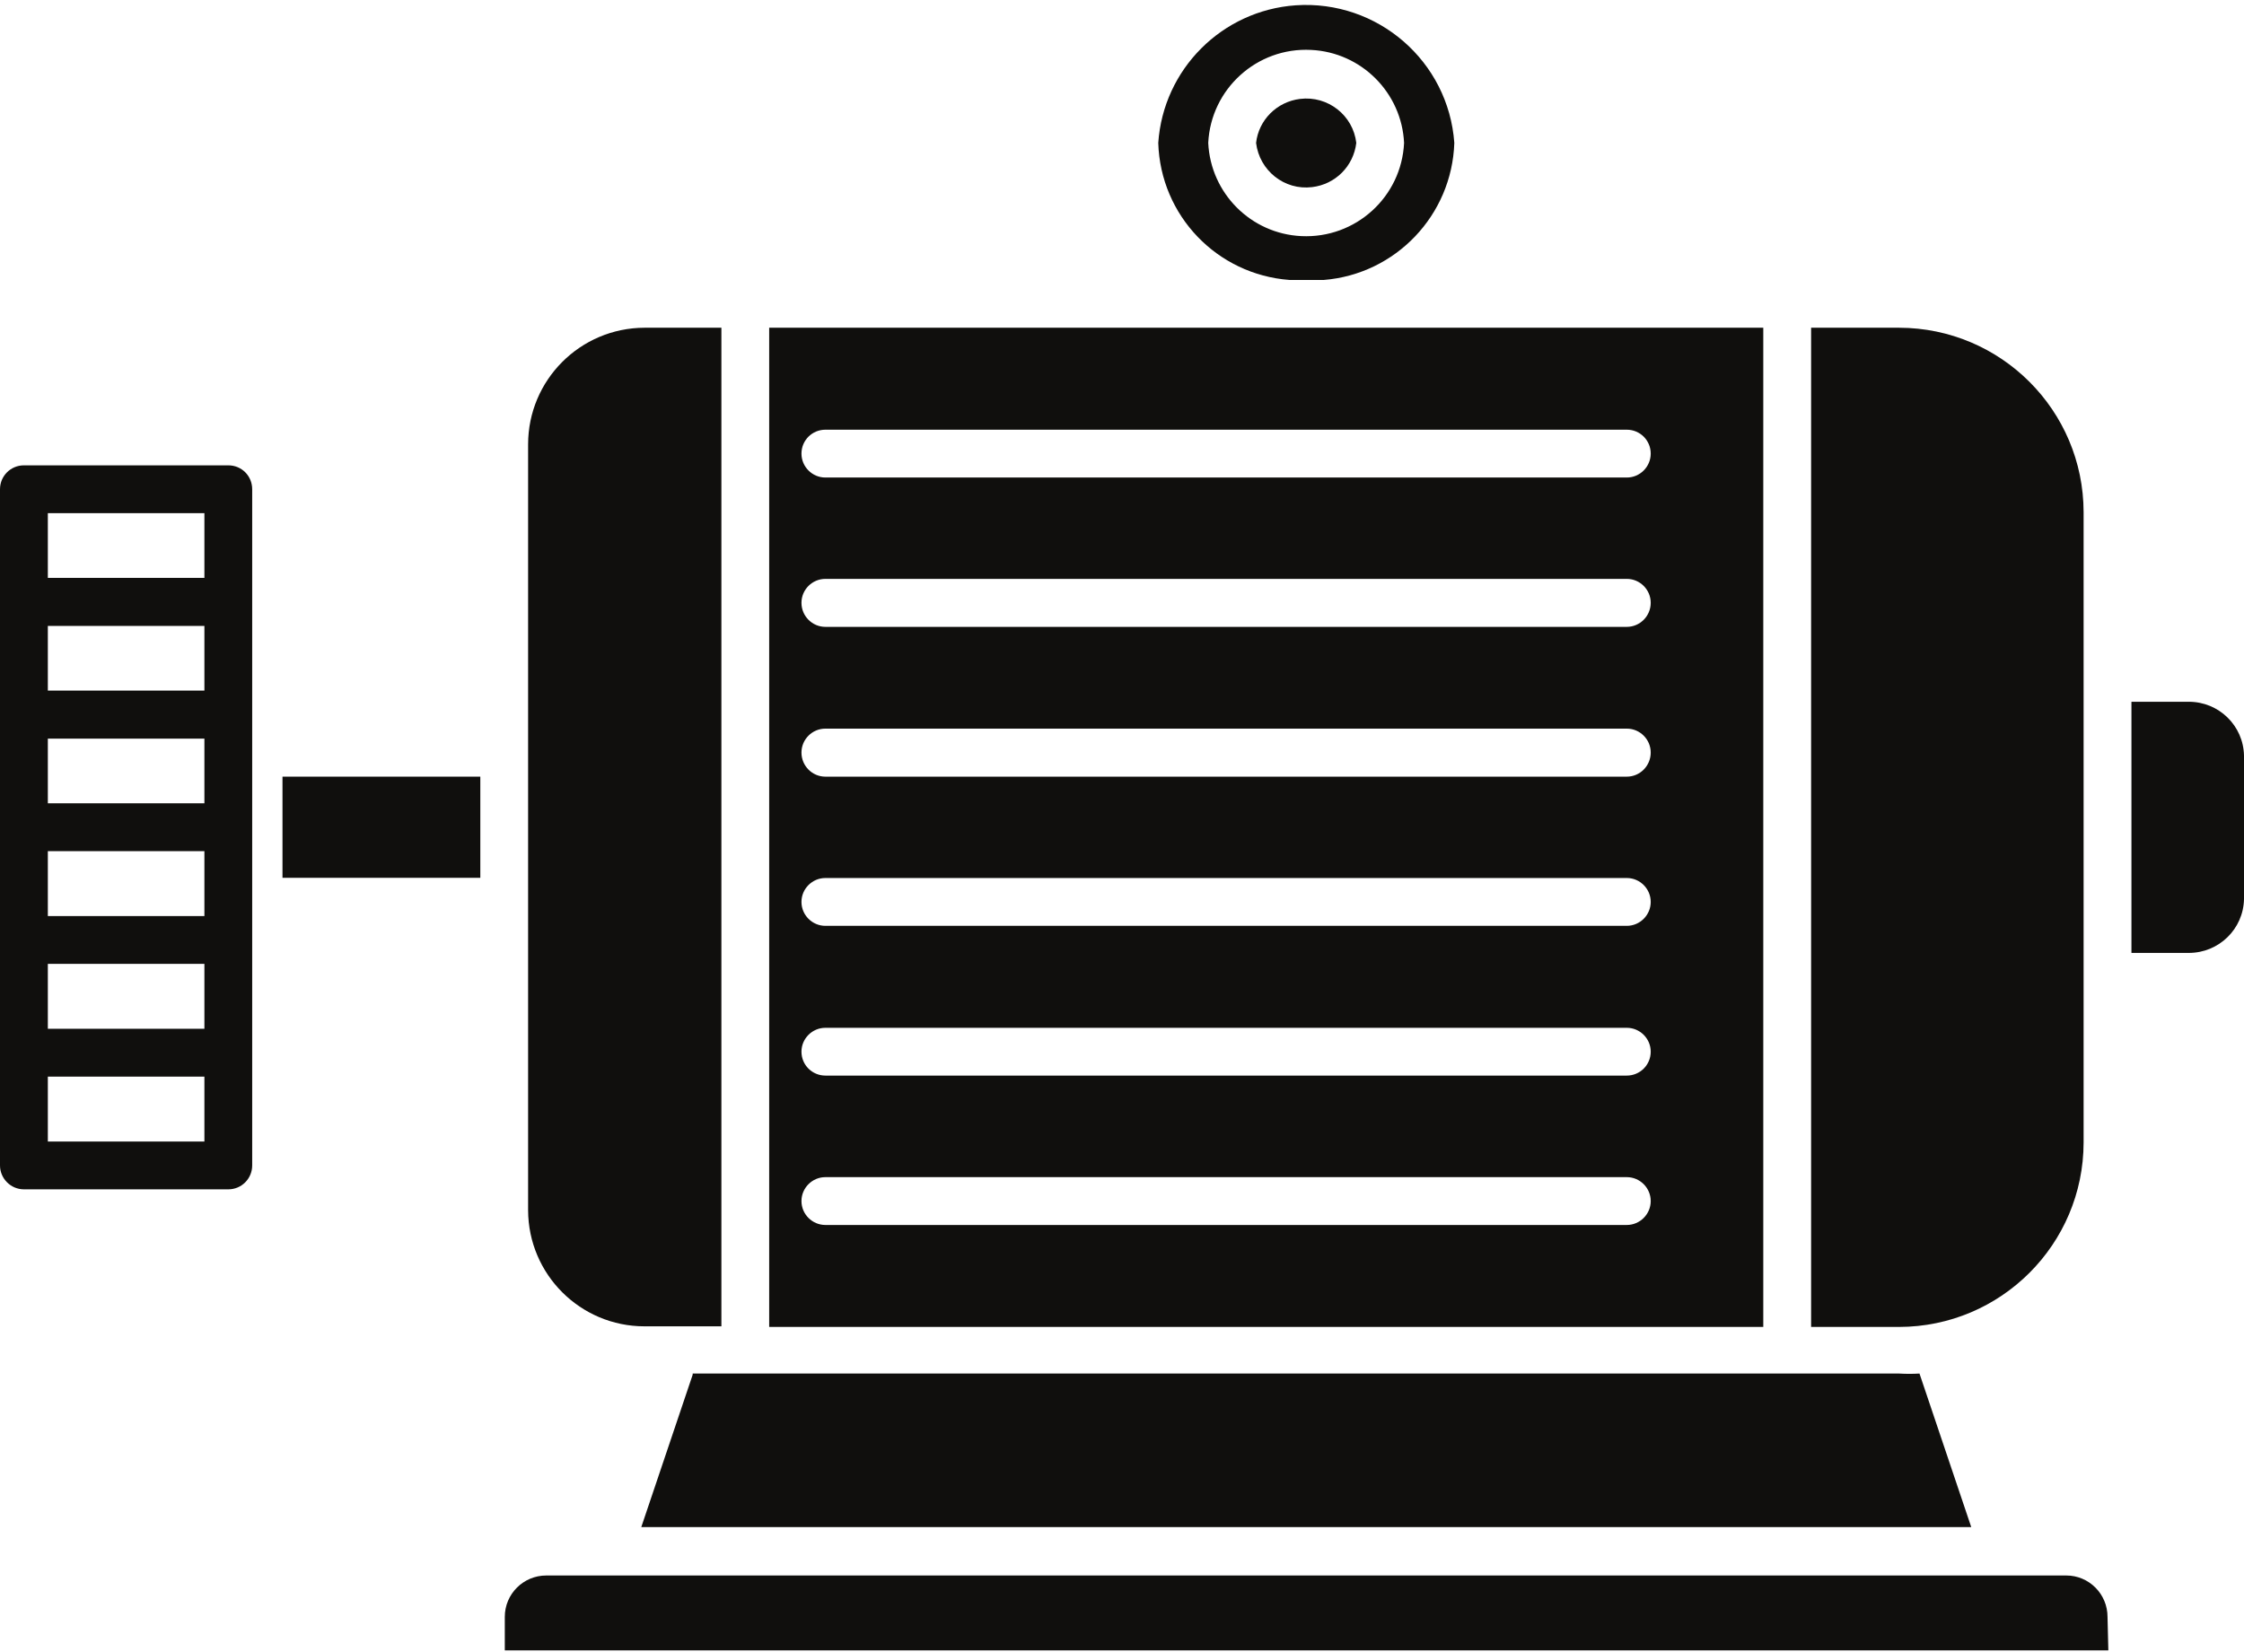
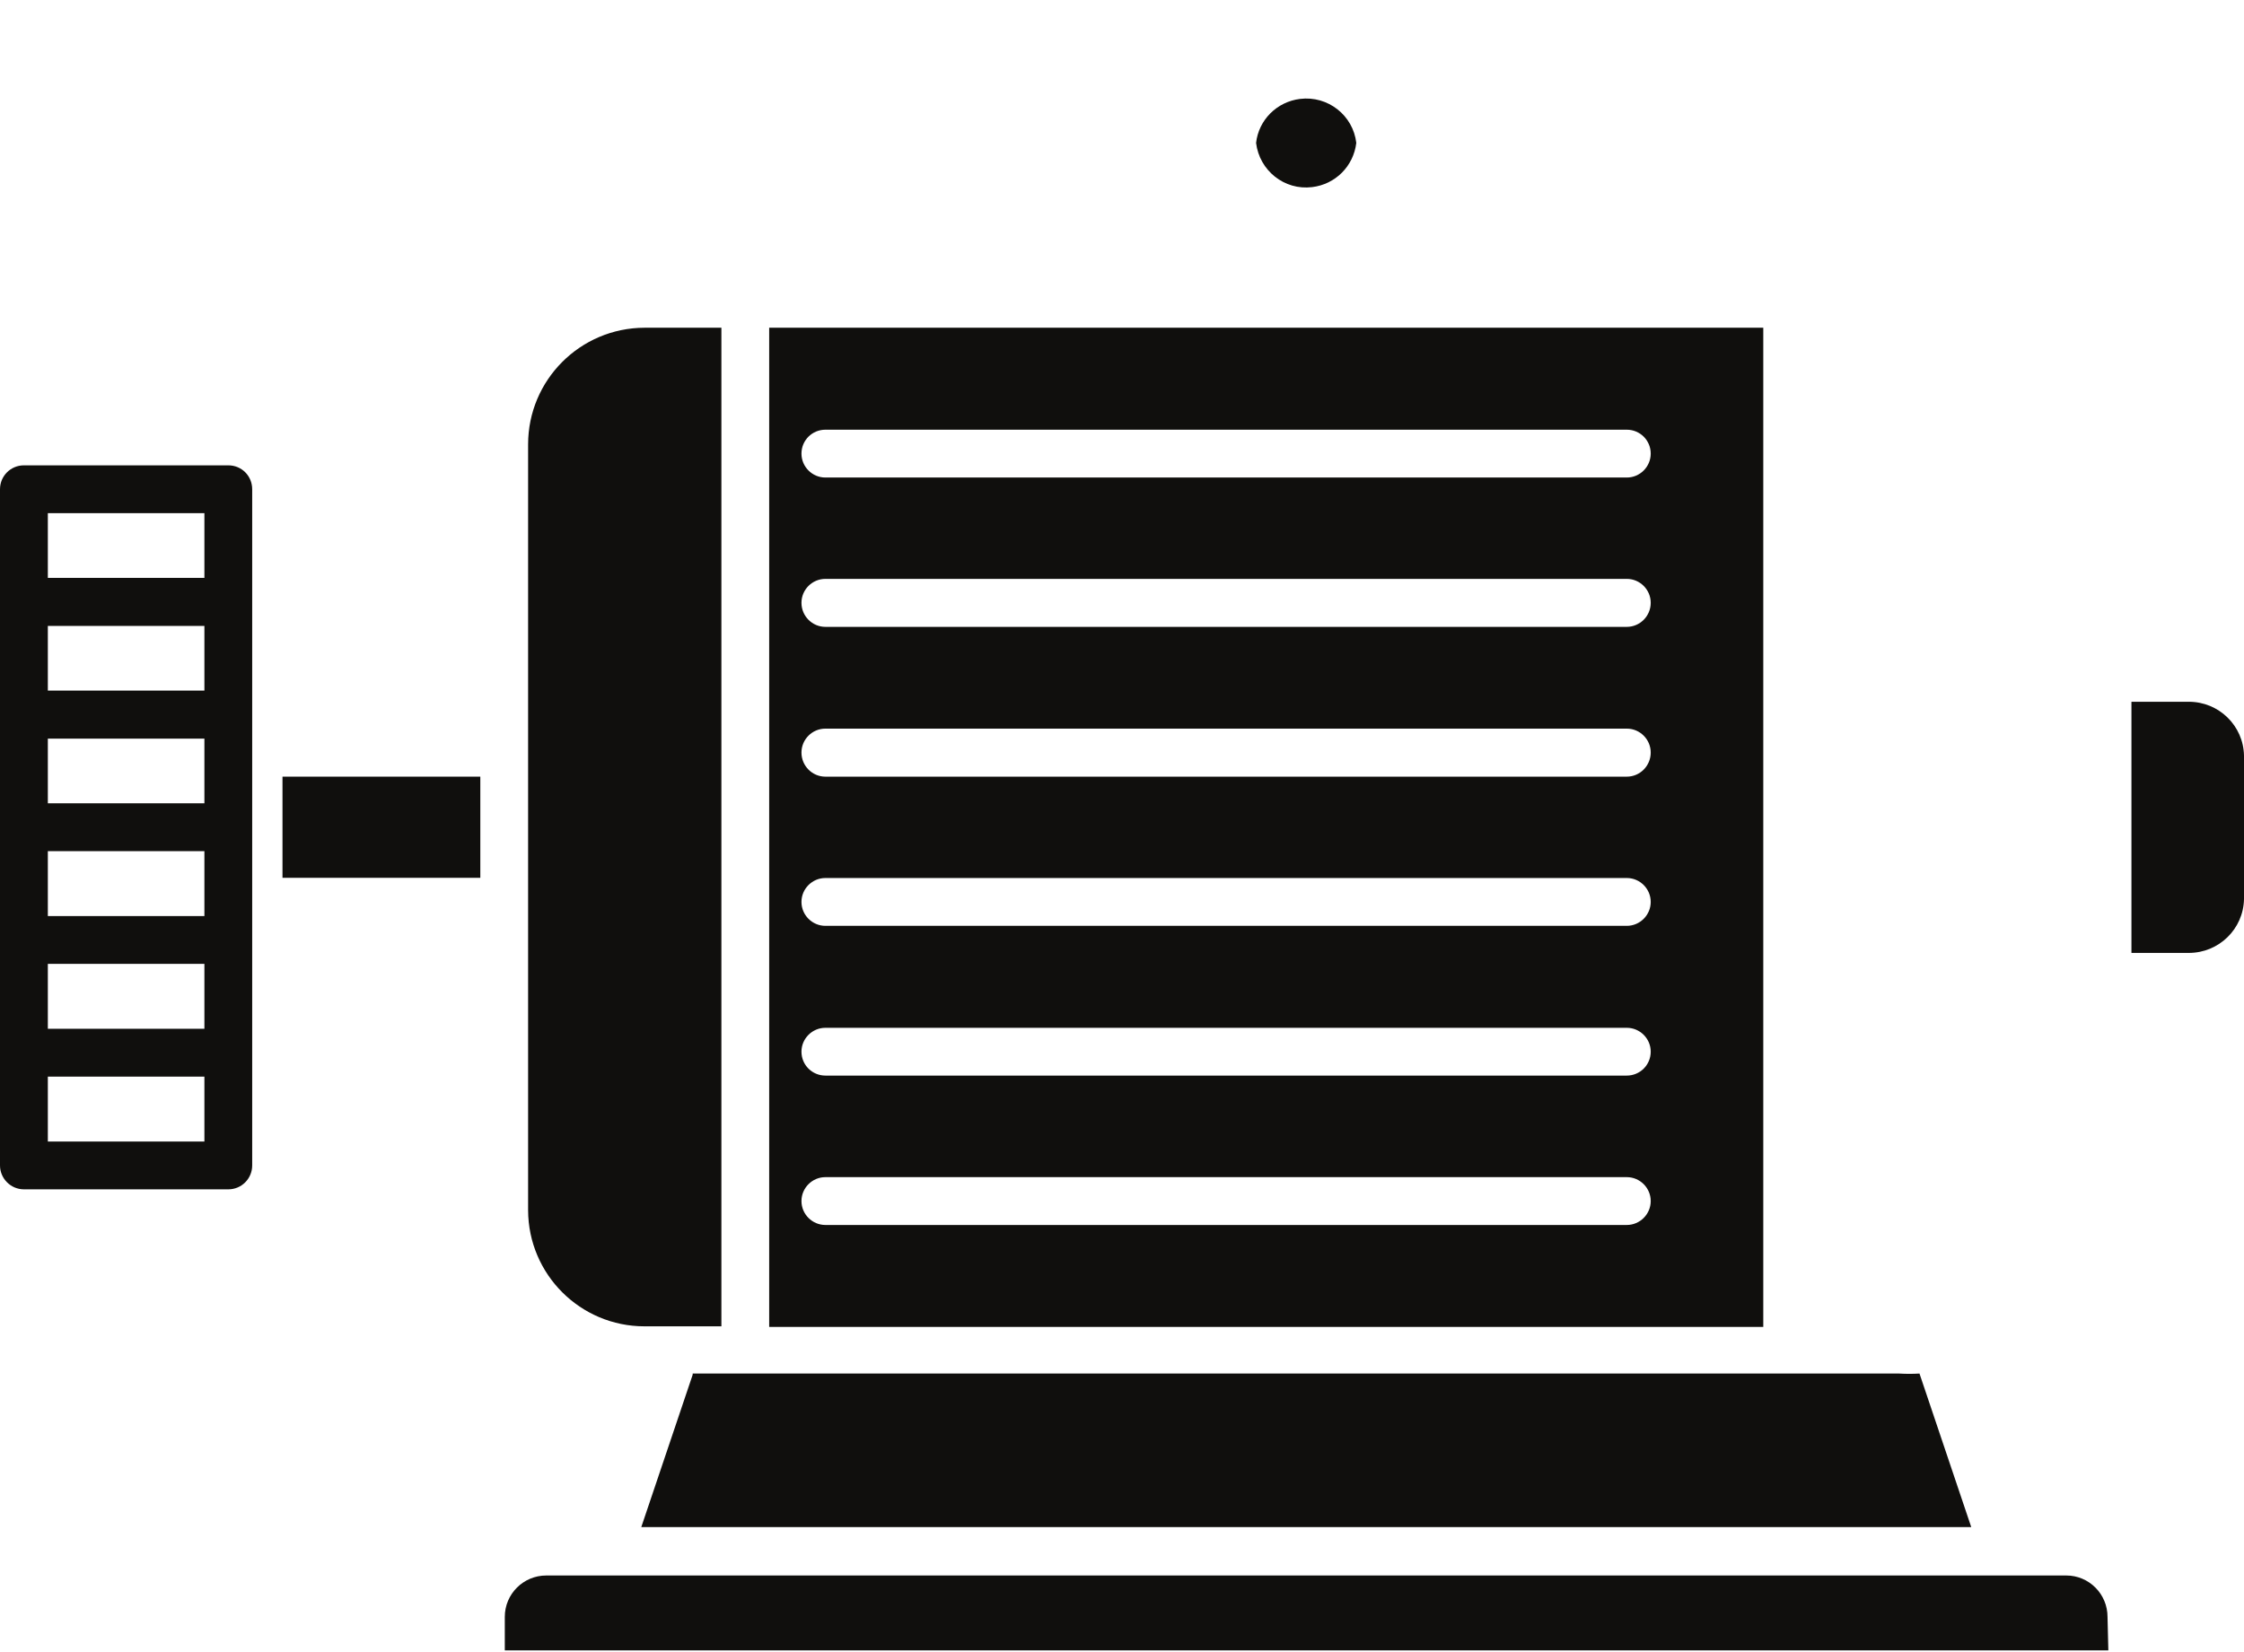
<svg xmlns="http://www.w3.org/2000/svg" height="32.4" preserveAspectRatio="xMidYMid meet" version="1.0" viewBox="0.0 -0.1 44.0 32.4" width="44.0" zoomAndPan="magnify">
  <defs>
    <clipPath id="a">
      <path d="M 9 30 L 42 30 L 42 32.27 L 9 32.27 Z M 9 30" />
    </clipPath>
  </defs>
  <g>
    <g id="change1_2">
-       <path d="M 23.691 2.703 C 23.742 1.645 24.645 0.824 25.707 0.879 C 26.695 0.926 27.484 1.719 27.531 2.703 C 27.48 3.766 26.578 4.582 25.516 4.531 C 24.527 4.484 23.738 3.691 23.691 2.703 Z M 25.957 5.391 C 27.367 5.277 28.469 4.121 28.516 2.703 C 28.402 1.102 27.012 -0.105 25.406 0.004 C 23.961 0.105 22.809 1.258 22.711 2.703 C 22.754 4.129 23.863 5.285 25.285 5.391 L 25.957 5.391" fill="#100f0d" />
-     </g>
+       </g>
    <g id="change1_3">
      <path d="M 26.594 2.703 C 26.531 2.16 26.035 1.773 25.492 1.84 C 25.039 1.895 24.68 2.25 24.629 2.703 C 24.695 3.246 25.184 3.637 25.727 3.57 C 26.184 3.516 26.539 3.16 26.594 2.703" fill="#100f0d" />
    </g>
    <g id="change1_4">
      <path d="M 5.539 15.133 L 9.418 15.133 L 9.418 17.117 L 5.539 17.117 L 5.539 15.133" fill="#100f0d" />
    </g>
    <g id="change1_5">
      <path d="M 13.582 26.863 L 12.574 29.852 L 38.652 29.852 L 37.637 26.84 C 37.504 26.848 37.371 26.848 37.238 26.84 L 13.582 26.84 L 13.582 26.863" fill="#100f0d" />
    </g>
    <g id="change1_6">
      <path d="M 16.184 22.988 L 31.898 22.988 C 32.156 22.988 32.367 23.199 32.367 23.457 C 32.367 23.715 32.156 23.926 31.898 23.926 L 16.184 23.926 C 15.926 23.926 15.715 23.715 15.715 23.457 C 15.715 23.199 15.926 22.988 16.184 22.988 Z M 16.184 20.059 L 31.898 20.059 C 32.156 20.059 32.367 20.27 32.367 20.527 C 32.367 20.789 32.156 20.996 31.898 20.996 L 16.184 20.996 C 15.926 20.996 15.715 20.789 15.715 20.527 C 15.715 20.27 15.926 20.059 16.184 20.059 Z M 16.184 17.121 L 31.898 17.121 C 32.156 17.121 32.367 17.332 32.367 17.59 C 32.367 17.848 32.156 18.059 31.898 18.059 L 16.184 18.059 C 15.926 18.059 15.715 17.848 15.715 17.59 C 15.715 17.332 15.926 17.121 16.184 17.121 Z M 16.184 14.191 L 31.898 14.191 C 32.156 14.191 32.367 14.402 32.367 14.66 C 32.367 14.922 32.156 15.133 31.898 15.133 L 16.184 15.133 C 15.926 15.133 15.715 14.922 15.715 14.66 C 15.715 14.402 15.926 14.191 16.184 14.191 Z M 16.184 11.254 L 31.898 11.254 C 32.156 11.254 32.367 11.465 32.367 11.723 C 32.367 11.984 32.156 12.195 31.898 12.195 L 16.184 12.195 C 15.926 12.195 15.715 11.984 15.715 11.723 C 15.715 11.465 15.926 11.254 16.184 11.254 Z M 16.184 8.328 L 31.898 8.328 C 32.156 8.328 32.367 8.535 32.367 8.797 C 32.367 9.055 32.156 9.266 31.898 9.266 L 16.184 9.266 C 15.926 9.266 15.715 9.055 15.715 8.797 C 15.715 8.535 15.926 8.328 16.184 8.328 Z M 15.082 25.926 L 34.574 25.926 L 34.574 6.328 L 15.082 6.328 L 15.082 25.926" fill="#100f0d" />
    </g>
    <g id="change1_7">
      <path d="M 10.355 8.617 L 10.355 23.637 C 10.359 24.895 11.379 25.914 12.637 25.914 L 14.145 25.914 L 14.145 6.328 L 12.637 6.328 C 11.375 6.332 10.355 7.355 10.355 8.617" fill="#100f0d" />
    </g>
    <g id="change1_8">
-       <path d="M 37.238 6.328 L 35.512 6.328 L 35.512 25.926 L 37.238 25.926 C 39.234 25.922 40.852 24.305 40.855 22.309 L 40.855 9.945 C 40.852 7.949 39.234 6.332 37.238 6.328" fill="#100f0d" />
-     </g>
+       </g>
    <g id="change1_9">
      <path d="M 42.918 13.664 L 41.793 13.664 L 41.793 18.59 L 42.918 18.59 C 43.508 18.59 43.988 18.121 44 17.535 L 44 14.719 C 43.988 14.133 43.508 13.664 42.918 13.664" fill="#100f0d" />
    </g>
    <g id="change1_10">
      <path d="M 4.008 11.234 L 0.938 11.234 L 0.938 9.965 L 4.008 9.965 Z M 4.008 13.445 L 0.938 13.445 L 0.938 12.176 L 4.008 12.176 Z M 4.008 15.656 L 0.938 15.656 L 0.938 14.387 L 4.008 14.387 Z M 4.008 17.867 L 0.938 17.867 L 0.938 16.594 L 4.008 16.594 Z M 4.008 20.078 L 0.938 20.078 L 0.938 18.805 L 4.008 18.805 Z M 4.008 22.289 L 0.938 22.289 L 0.938 21.016 L 4.008 21.016 Z M 4.945 22.758 L 4.945 9.496 C 4.945 9.234 4.738 9.027 4.477 9.027 L 0.469 9.027 C 0.211 9.027 0 9.234 0 9.496 L 0 22.758 C 0 23.016 0.211 23.227 0.469 23.227 L 4.477 23.227 C 4.738 23.227 4.945 23.016 4.945 22.758" fill="#100f0d" />
    </g>
    <g clip-path="url(#a)" id="change1_1">
      <path d="M 41.324 31.613 C 41.324 31.164 40.961 30.801 40.516 30.801 L 10.711 30.801 C 10.262 30.801 9.898 31.164 9.898 31.613 L 9.898 32.27 L 41.34 32.27 L 41.324 31.613" fill="#100f0d" />
    </g>
  </g>
</svg>